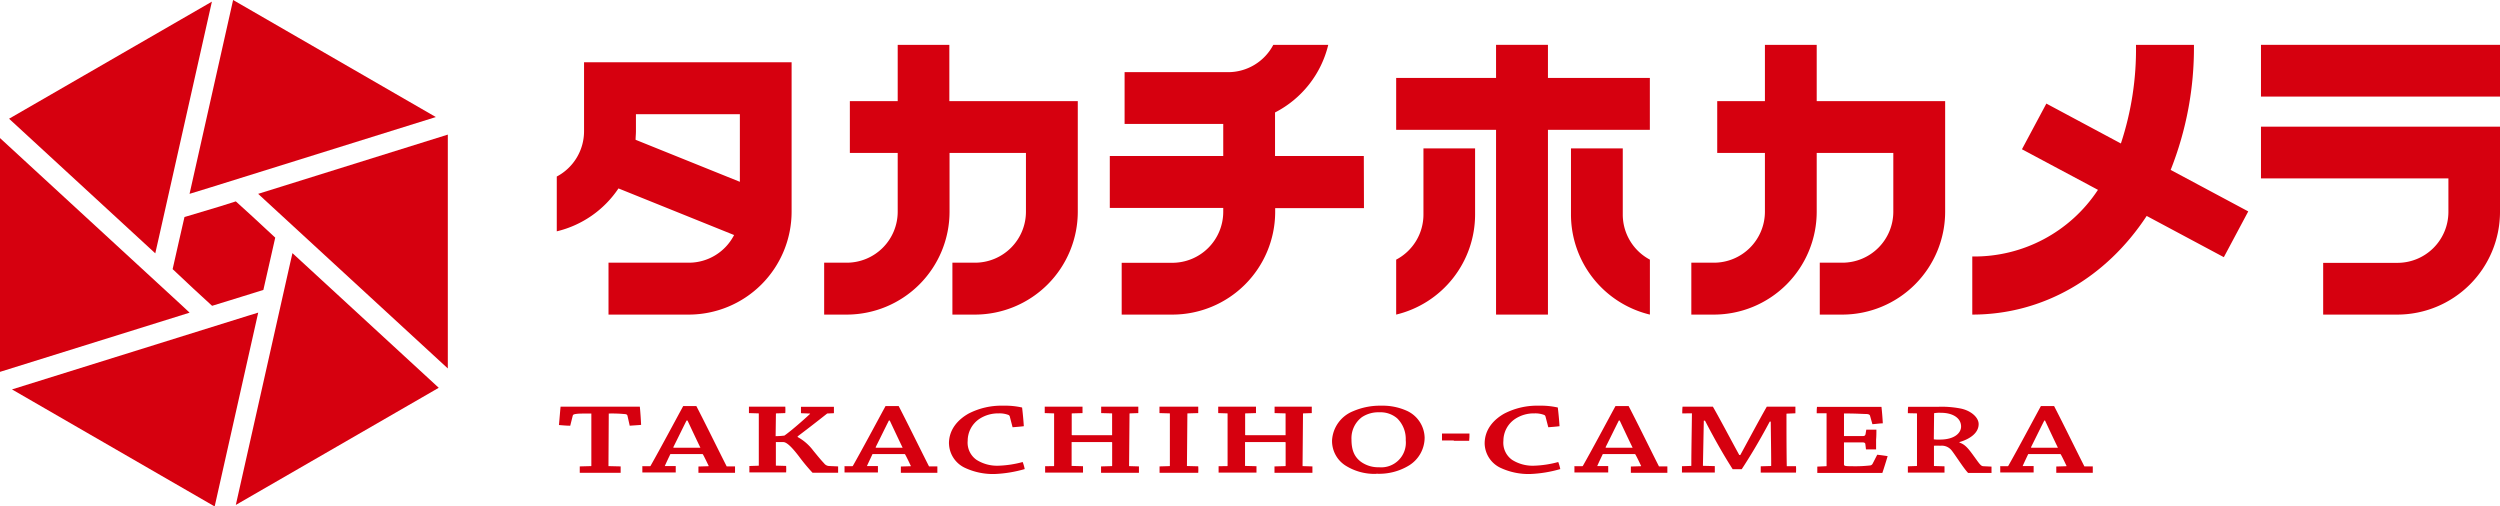
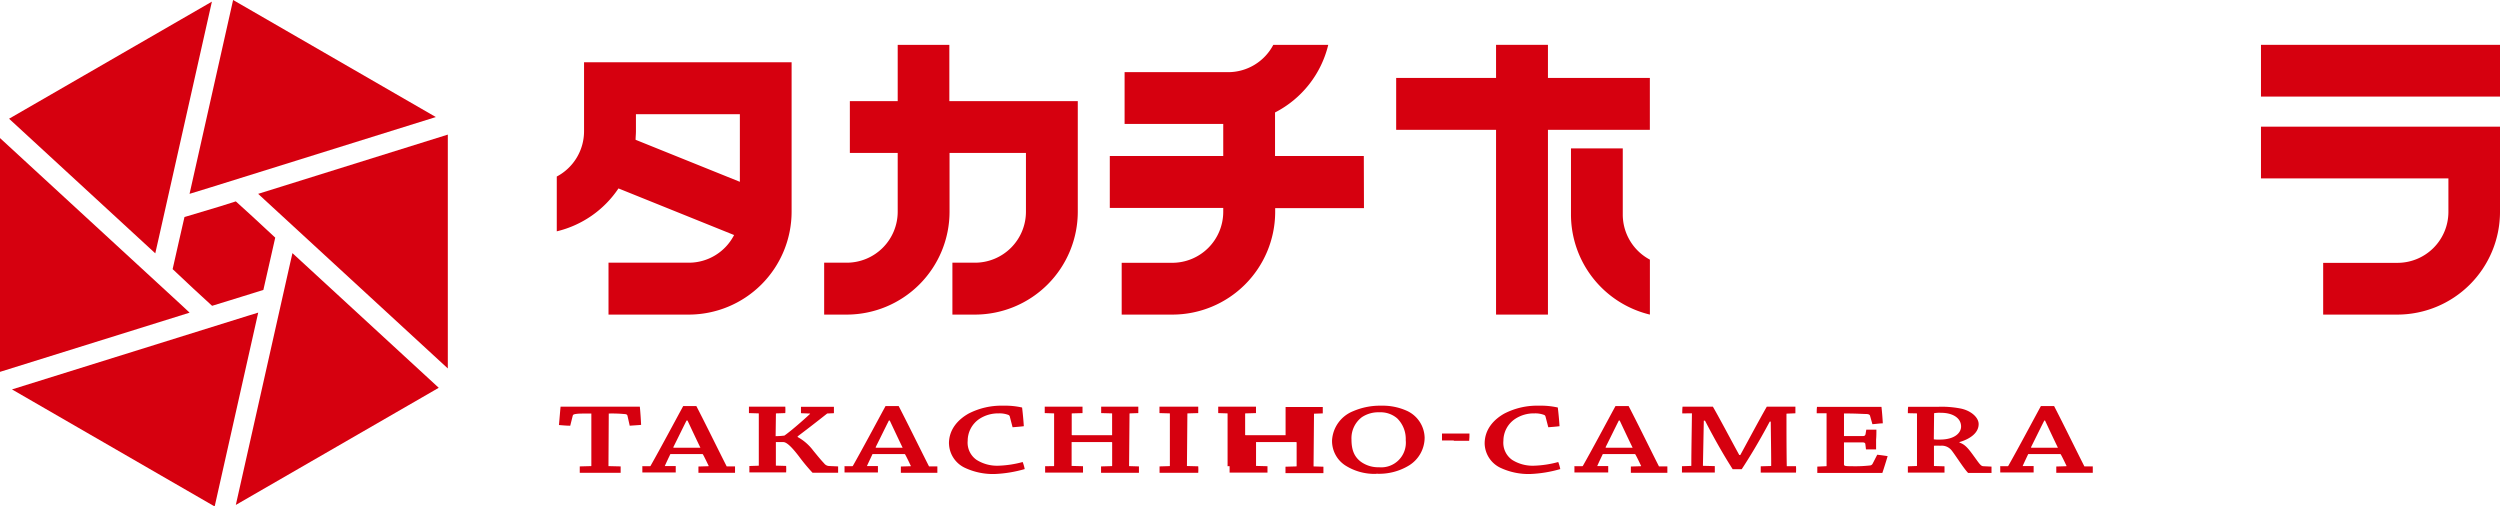
<svg xmlns="http://www.w3.org/2000/svg" viewBox="0 0 506.85 102.68">
  <defs>
    <style>.cls-1{fill:#d6000f;}</style>
  </defs>
  <path class="cls-1" d="M37.4,44c-.19.82-.64,2.77-1.1,4.81L35,54.56l4.26,4L43,62l5.9-1.82,4.43-1.38h0l.06,0c.24-1.05.93-4.11,1.53-6.73l.88-3.89-4.69-4.35-3.3-3-3.16,1Z" />
  <polygon class="cls-1" points="31.48 51.36 32.21 48.14 42.96 0.33 1.84 24.07 31.48 51.36" />
  <polygon class="cls-1" points="47.26 0 38.43 39.3 42.82 37.95 88.36 23.73 47.26 0" />
  <polygon class="cls-1" points="38.44 63.39 36.52 61.6 0 27.99 0 75.39 38.44 63.39" />
  <polygon class="cls-1" points="52.34 39.3 53.56 40.43 90.79 74.7 90.79 27.29 52.34 39.3" />
  <polygon class="cls-1" points="59.29 51.32 58.89 53.07 47.81 102.37 88.95 78.62 59.29 51.32" />
  <polygon class="cls-1" points="52.35 63.38 50.39 63.98 2.43 78.95 43.52 102.68 52.35 63.38" />
  <path class="cls-1" d="M119.77,94.5c.09,0,.12,0,.12-.08V83.84c-2,0-2.53,0-3.09.08s-.63.18-.69.39l-.5,2c-.74,0-1.58-.08-2.29-.14.12-1.24.21-2.5.33-3.72l2.76,0h5.41c.89,0,4.48,0,5.22,0h2.68c.12,1.22.2,2.46.26,3.69-.71.07-1.54.11-2.31.17l-.45-2c-.06-.23-.18-.35-.68-.37a26.86,26.86,0,0,0-3.12-.1l-.06,10.66,2.47.06c0,.41,0,.87,0,1.3l-4.1,0-4.19,0c0-.43,0-.87,0-1.3Z" />
  <path class="cls-1" d="M131.74,94.52a.16.16,0,0,0,.17-.1c2-3.53,4.67-8.54,6.6-12.09.41,0,1.36,0,2.67,0,1.87,3.61,4.34,8.66,6.15,12.23l1.69,0c0,.43,0,.87,0,1.3H141.6c0-.43,0-.87,0-1.28l2-.06c.06,0,.12-.06.06-.1-.33-.69-.78-1.63-1.13-2.27a.18.18,0,0,0-.18-.09l-6.44,0c-.36.76-.81,1.69-1.13,2.43l2.22,0c0,.43,0,.87,0,1.3h-6.77c0-.43,0-.87,0-1.28Zm7.45-9.26c-.86,1.71-1.84,3.73-2.67,5.38,0,.08,0,.13.06.13H142c-.8-1.65-1.78-3.74-2.61-5.51Z" />
  <path class="cls-1" d="M151.84,83.75c0-.41,0-.88,0-1.3l3.81,0,3.56,0a9.37,9.37,0,0,1,0,1.3l-1.81.06c-.09,0-.09,0-.09.11l-.06,4.51a15.88,15.88,0,0,0,1.78-.12c1.16-.8,3.71-3,5.17-4.37.09-.06,0-.1-.06-.1l-1.75-.07c0-.43,0-.88,0-1.3h4.1l2.58,0c0,.42,0,.89,0,1.3l-1.36.06c-2.35,1.86-4.34,3.39-6,4.64v.13a9.88,9.88,0,0,1,3.17,2.76c.69.83,1.34,1.67,2.2,2.58a1.34,1.34,0,0,0,1,.54l1.84.08c0,.39,0,.89,0,1.28-.77,0-1.93,0-2.73,0-.65,0-1.9,0-2.46,0a38.15,38.15,0,0,1-2.77-3.34c-1-1.3-2.31-2.87-3.15-2.87-.47,0-1.15,0-1.51,0l0,4.77,2.08.06a9.7,9.7,0,0,1,0,1.32l-3.74,0-3.71,0c0-.43,0-.89,0-1.3l1.79-.06c.06,0,.12,0,.12-.08V83.81Z" />
  <path class="cls-1" d="M172.75,94.52a.19.19,0,0,0,.18-.1c2-3.53,4.67-8.54,6.6-12.09.41,0,1.36,0,2.67,0,1.87,3.61,4.34,8.66,6.15,12.23l1.69,0c0,.43,0,.87,0,1.3h-7.4c0-.43,0-.87,0-1.28l2-.06s.11-.06,0-.1c-.32-.69-.77-1.63-1.12-2.27a.18.18,0,0,0-.18-.09l-6.45,0c-.35.76-.8,1.69-1.13,2.43l2.23,0c0,.43,0,.87,0,1.3h-6.77c0-.43,0-.87,0-1.28Zm7.46-9.26c-.86,1.71-1.84,3.73-2.67,5.38,0,.08,0,.13.06.13H183c-.8-1.65-1.78-3.74-2.61-5.51Z" />
  <path class="cls-1" d="M192.39,89.92c0-2.87,1.84-4.87,4-6.08a14.49,14.49,0,0,1,7-1.59,15.59,15.59,0,0,1,3.83.37c.15,1.26.27,2.54.35,3.79-.71.09-1.51.15-2.28.21l-.57-2.19a.5.5,0,0,0-.23-.29,5,5,0,0,0-2-.33,6.9,6.9,0,0,0-3.93,1.12,5.34,5.34,0,0,0-2.37,4.43A4.24,4.24,0,0,0,198,93.24a7.8,7.8,0,0,0,4.34,1.18,21.11,21.11,0,0,0,5-.75,8.54,8.54,0,0,1,.41,1.43,25.44,25.44,0,0,1-6.09,1,13.41,13.41,0,0,1-6-1.24,5.59,5.59,0,0,1-3.26-4.89Z" />
  <path class="cls-1" d="M213.59,94.5c.09,0,.12,0,.12-.08V83.81l-1.9-.06c0-.41,0-.88,0-1.3l3.77,0,3.89,0c0,.42,0,.89,0,1.3l-2.13.06c-.06,0-.06,0-.06.09l0,4.27s0,.06.09.06l8.1,0V83.81l-2.22-.06c0-.41,0-.88,0-1.3l4,0,3.53,0c0,.42,0,.89,0,1.3l-1.72.06c-.06,0-.06,0-.06.09l-.09,10.6,2,.06c0,.41,0,.87,0,1.3l-3.68,0-4,0c0-.41,0-.89,0-1.3l2.14-.06c.09,0,.11,0,.11-.08V89.71s0-.08-.11-.08l-8.11,0,0,4.83,2.31.06c0,.41,0,.87,0,1.3l-4,0-3.68,0c0-.43,0-.87,0-1.3Z" />
  <path class="cls-1" d="M235.07,83.75c0-.41,0-.88,0-1.3l4,0,3.86,0c0,.42,0,.89,0,1.3l-2.14.06c-.06,0-.06,0-.06.09l-.09,10.58,2.29.06a9.7,9.7,0,0,1,0,1.32l-3.92,0-3.92,0c0-.43,0-.89,0-1.3l2-.06a.08.08,0,0,0,.09-.08V83.81Z" />
-   <path class="cls-1" d="M248.76,94.5c.09,0,.12,0,.12-.08V83.81l-1.9-.06c0-.41,0-.88,0-1.3l3.77,0,3.89,0c0,.42,0,.89,0,1.3l-2.14.06c-.06,0-.06,0-.06.09l0,4.27s0,.06.09.06l8.11,0V83.81l-2.23-.06c0-.41,0-.88,0-1.3l4,0,3.54,0c0,.42,0,.89,0,1.3l-1.73.06c-.05,0-.05,0-.05.09l-.09,10.6,2,.06c0,.41,0,.87,0,1.3l-3.69,0-4,0c0-.41,0-.89,0-1.3l2.14-.06c.09,0,.12,0,.12-.08V89.71s0-.08-.12-.08l-8.11,0,0,4.83,2.32.06c0,.41,0,.87,0,1.3l-4,0-3.68,0c0-.43,0-.87,0-1.3Z" />
+   <path class="cls-1" d="M248.76,94.5c.09,0,.12,0,.12-.08V83.81l-1.9-.06c0-.41,0-.88,0-1.3l3.77,0,3.89,0c0,.42,0,.89,0,1.3l-2.14.06c-.06,0-.06,0-.06.09l0,4.27s0,.06.09.06l8.11,0V83.81c0-.41,0-.88,0-1.3l4,0,3.54,0c0,.42,0,.89,0,1.3l-1.73.06c-.05,0-.05,0-.05.09l-.09,10.6,2,.06c0,.41,0,.87,0,1.3l-3.69,0-4,0c0-.41,0-.89,0-1.3l2.14-.06c.09,0,.12,0,.12-.08V89.71s0-.08-.12-.08l-8.11,0,0,4.83,2.32.06c0,.41,0,.87,0,1.3l-4,0-3.68,0c0-.43,0-.87,0-1.3Z" />
  <path class="cls-1" d="M279,96.07a11,11,0,0,1-6.27-1.72,5.9,5.9,0,0,1-2.67-5.07,6.78,6.78,0,0,1,4.24-5.9,13.76,13.76,0,0,1,5.77-1.13,11.91,11.91,0,0,1,5.07,1,6.14,6.14,0,0,1,3.69,5.5,6.65,6.65,0,0,1-3.09,5.57,11.63,11.63,0,0,1-6.71,1.72Zm.56-1.34A5,5,0,0,0,285,89.24a5.86,5.86,0,0,0-1.73-4.42,5.17,5.17,0,0,0-3.62-1.23,6,6,0,0,0-3.56,1A5.34,5.34,0,0,0,274,89.09c0,2.07.53,3.47,1.87,4.5a6,6,0,0,0,3.74,1.14Z" />
  <path class="cls-1" d="M294.76,89.3h-2.41c0-.48,0-1,0-1.4l2.5,0c1.05,0,2.1,0,3.07,0,0,.48,0,1-.06,1.47h-3.14Z" />
  <path class="cls-1" d="M301,89.92c0-2.87,1.84-4.87,4-6.08a14.49,14.49,0,0,1,7-1.59,15.59,15.59,0,0,1,3.83.37c.15,1.26.27,2.54.35,3.79-.71.09-1.51.15-2.28.21l-.57-2.19a.5.5,0,0,0-.23-.29,5,5,0,0,0-2-.33,6.84,6.84,0,0,0-3.92,1.12,5.33,5.33,0,0,0-2.38,4.43,4.24,4.24,0,0,0,1.78,3.88,7.8,7.8,0,0,0,4.34,1.18,21.11,21.11,0,0,0,5-.75,8.54,8.54,0,0,1,.41,1.43,25.44,25.44,0,0,1-6.09,1,13.41,13.41,0,0,1-6-1.24A5.59,5.59,0,0,1,301,89.94Z" />
  <path class="cls-1" d="M320.75,94.52a.19.19,0,0,0,.18-.1c2-3.53,4.66-8.54,6.59-12.09.42,0,1.37,0,2.67,0,1.88,3.61,4.34,8.66,6.15,12.23l1.7,0c0,.43,0,.87,0,1.3h-7.4c0-.43,0-.87,0-1.28l2-.06c.06,0,.12-.06.06-.1-.33-.69-.77-1.63-1.13-2.27a.18.18,0,0,0-.18-.09l-6.44,0c-.36.76-.81,1.69-1.13,2.43l2.23,0c0,.43,0,.87,0,1.3H319.2c0-.43,0-.87,0-1.28Zm7.45-9.26c-.86,1.71-1.84,3.73-2.67,5.38,0,.08,0,.13.06.13H331c-.81-1.65-1.79-3.74-2.62-5.51Z" />
  <path class="cls-1" d="M341.06,83.81c0-.43,0-.92.06-1.36h6.15c1.43,2.48,3.48,6.4,5.35,9.8h.21c1.78-3.26,3.77-7,5.37-9.8H364c0,.42,0,.91,0,1.34l-1.72.07c-.06,0-.09,0-.09.1,0,3.22,0,7.16.06,10.56l1.87,0a9.41,9.41,0,0,1,0,1.3h-7.15c0-.41,0-.89,0-1.28l2-.06c.09,0,.12,0,.12-.08,0-2.73-.06-6-.09-8.93h-.2c-2.29,4.29-4.13,7.28-5.68,9.65l-1.84,0c-1.69-2.64-3.53-5.82-5.61-9.84h-.24c-.06,3-.12,6.23-.18,9.16l2.41.06c0,.41,0,.89,0,1.3H341c0-.41,0-.89,0-1.28l1.78-.06c.09,0,.12,0,.12-.08,0-3.24.09-7.39.12-10.58Z" />
  <path class="cls-1" d="M370.2,94.52c.09,0,.12,0,.12-.08V83.79l-2,0c0-.43,0-.88.06-1.3h13.07c.12,1.1.21,2.21.27,3.34-.63,0-1.4.13-2.11.17l-.48-1.71c-.06-.19-.21-.31-.65-.35-.63,0-2.14-.11-4-.11h-.63l0,4.58,3.81,0c.38,0,.5-.14.56-.39l.15-.91c.68,0,1.43,0,2.05,0,0,.64,0,1.34-.06,2v2c-.65,0-1.37,0-2.05,0l-.12-1c0-.31-.21-.42-.62-.42-1.13,0-2.35,0-3.72,0l0,4.4c0,.37.11.43,1.6.43a27.07,27.07,0,0,0,3.65-.15.66.66,0,0,0,.57-.39l.92-1.79c.71.08,1.45.18,2.11.29-.33,1.11-.69,2.27-1.07,3.4-1.43,0-5.38,0-9.45,0h-3.74c0-.41,0-.87,0-1.28Z" />
  <path class="cls-1" d="M386.8,83.77c0-.43,0-.86.06-1.3,1.82,0,4.07,0,6.18,0a20,20,0,0,1,4.22.31c2.23.37,3.89,1.8,3.89,3.2,0,1.77-1.69,3-3.89,3.65v.1c1.37.44,2.08,1.61,3.53,3.59.72,1,.95,1.18,1.31,1.2l1.66.08c0,.41,0,.85,0,1.28-.53,0-1.45,0-2.08,0l-2.67,0c-.92-.95-2.55-3.57-3.35-4.58a2.57,2.57,0,0,0-2.29-.93,10.74,10.74,0,0,0-1.28,0l0,4.11,2.14.06c0,.41,0,.85,0,1.28H386.8c0-.43,0-.87,0-1.28l1.73-.06c.06,0,.12,0,.12-.06V83.81Zm5.26,5.3a6.41,6.41,0,0,0,1.22.05c3,0,4.31-1.35,4.31-2.64,0-1.76-1.73-2.79-4.07-2.79a6.28,6.28,0,0,0-1.4.08Z" />
  <path class="cls-1" d="M407,94.52a.19.19,0,0,0,.18-.1c2-3.53,4.66-8.54,6.59-12.09.42,0,1.37,0,2.68,0,1.87,3.61,4.33,8.66,6.14,12.23l1.7,0c0,.43,0,.87,0,1.3h-7.4c0-.43,0-.87,0-1.28l2-.06c.06,0,.12-.06.06-.1-.33-.69-.77-1.63-1.13-2.27a.18.18,0,0,0-.18-.09l-6.44,0c-.36.76-.8,1.69-1.13,2.43l2.23,0c0,.43,0,.87,0,1.3h-6.77c0-.43,0-.87,0-1.28Zm7.46-9.26c-.87,1.71-1.85,3.73-2.68,5.38,0,.08,0,.13.06.13h5.38c-.8-1.65-1.78-3.74-2.61-5.51Z" />
-   <path class="cls-1" d="M368.32,20.51V9.09h-10.5V20.51h-9.67V31h9.67V42.92a10.35,10.35,0,0,1-10.33,10.34H342.9V63.78h4.59a20.87,20.87,0,0,0,20.83-20.86V31h15.53V42.92a10.34,10.34,0,0,1-10.32,10.34h-4.59V63.78h4.59a20.87,20.87,0,0,0,20.83-20.86V20.51Z" />
  <path class="cls-1" d="M192.47,20.51V9.09H182V20.51H172.3V31H182V42.92a10.34,10.34,0,0,1-10.32,10.34h-4.59V63.78h4.59a20.87,20.87,0,0,0,20.83-20.86V31H208V42.92a10.34,10.34,0,0,1-10.32,10.34h-4.59V63.78h4.59a20.87,20.87,0,0,0,20.83-20.86V20.51Z" />
  <path class="cls-1" d="M458.39,36.17h38V43A10.33,10.33,0,0,1,486,53.29h-15V63.78h15A20.84,20.84,0,0,0,506.85,43V25.68H458.39Z" />
  <rect class="cls-1" x="458.39" y="9.09" width="48.46" height="10.49" />
-   <path class="cls-1" d="M455.81,42.86l-15.73-8.41A67.14,67.14,0,0,0,444.8,9.09H433.05a60.79,60.79,0,0,1-3.06,20L414.88,21l-4.95,9.26,15.41,8.23A30,30,0,0,1,399.86,52V63.78c14.34,0,27.12-7.46,35.36-20l15.64,8.36Z" />
  <path class="cls-1" d="M128.91,12.63h-10.5v14a10.38,10.38,0,0,1-5.53,9.16V46.9a20.89,20.89,0,0,0,12.51-8.7l23.44,9.45a10.32,10.32,0,0,1-9.17,5.61H123.37V63.78h16.29a20.87,20.87,0,0,0,20.83-20.86V12.63ZM150,36.86l-21.14-8.52c0-.57.07-1.15.07-1.73V23.15H150Z" />
  <path class="cls-1" d="M276.5,31.63h-18V22.8A20.91,20.91,0,0,0,269.29,9.09H258.15A10.35,10.35,0,0,1,249,14.63H228v10.5h20v6.5h-23V42.15h23V43A10.34,10.34,0,0,1,237.7,53.28H227.41v10.5H237.7A20.85,20.85,0,0,0,258.53,43v-.8h18Z" />
  <polygon class="cls-1" points="313.83 15.8 313.83 9.09 303.31 9.09 303.31 15.8 283.06 15.8 283.06 26.32 303.31 26.32 303.31 63.78 313.83 63.78 313.83 26.32 334.49 26.32 334.49 15.8 313.83 15.8" />
  <path class="cls-1" d="M329,43.48V30.09h-10.5V43.48a20.88,20.88,0,0,0,16,20.3V52.64A10.35,10.35,0,0,1,329,43.48Z" />
-   <path class="cls-1" d="M288.59,43.48a10.33,10.33,0,0,1-5.53,9.16V63.78a20.89,20.89,0,0,0,16-20.3V30.09H288.59Z" />
</svg>